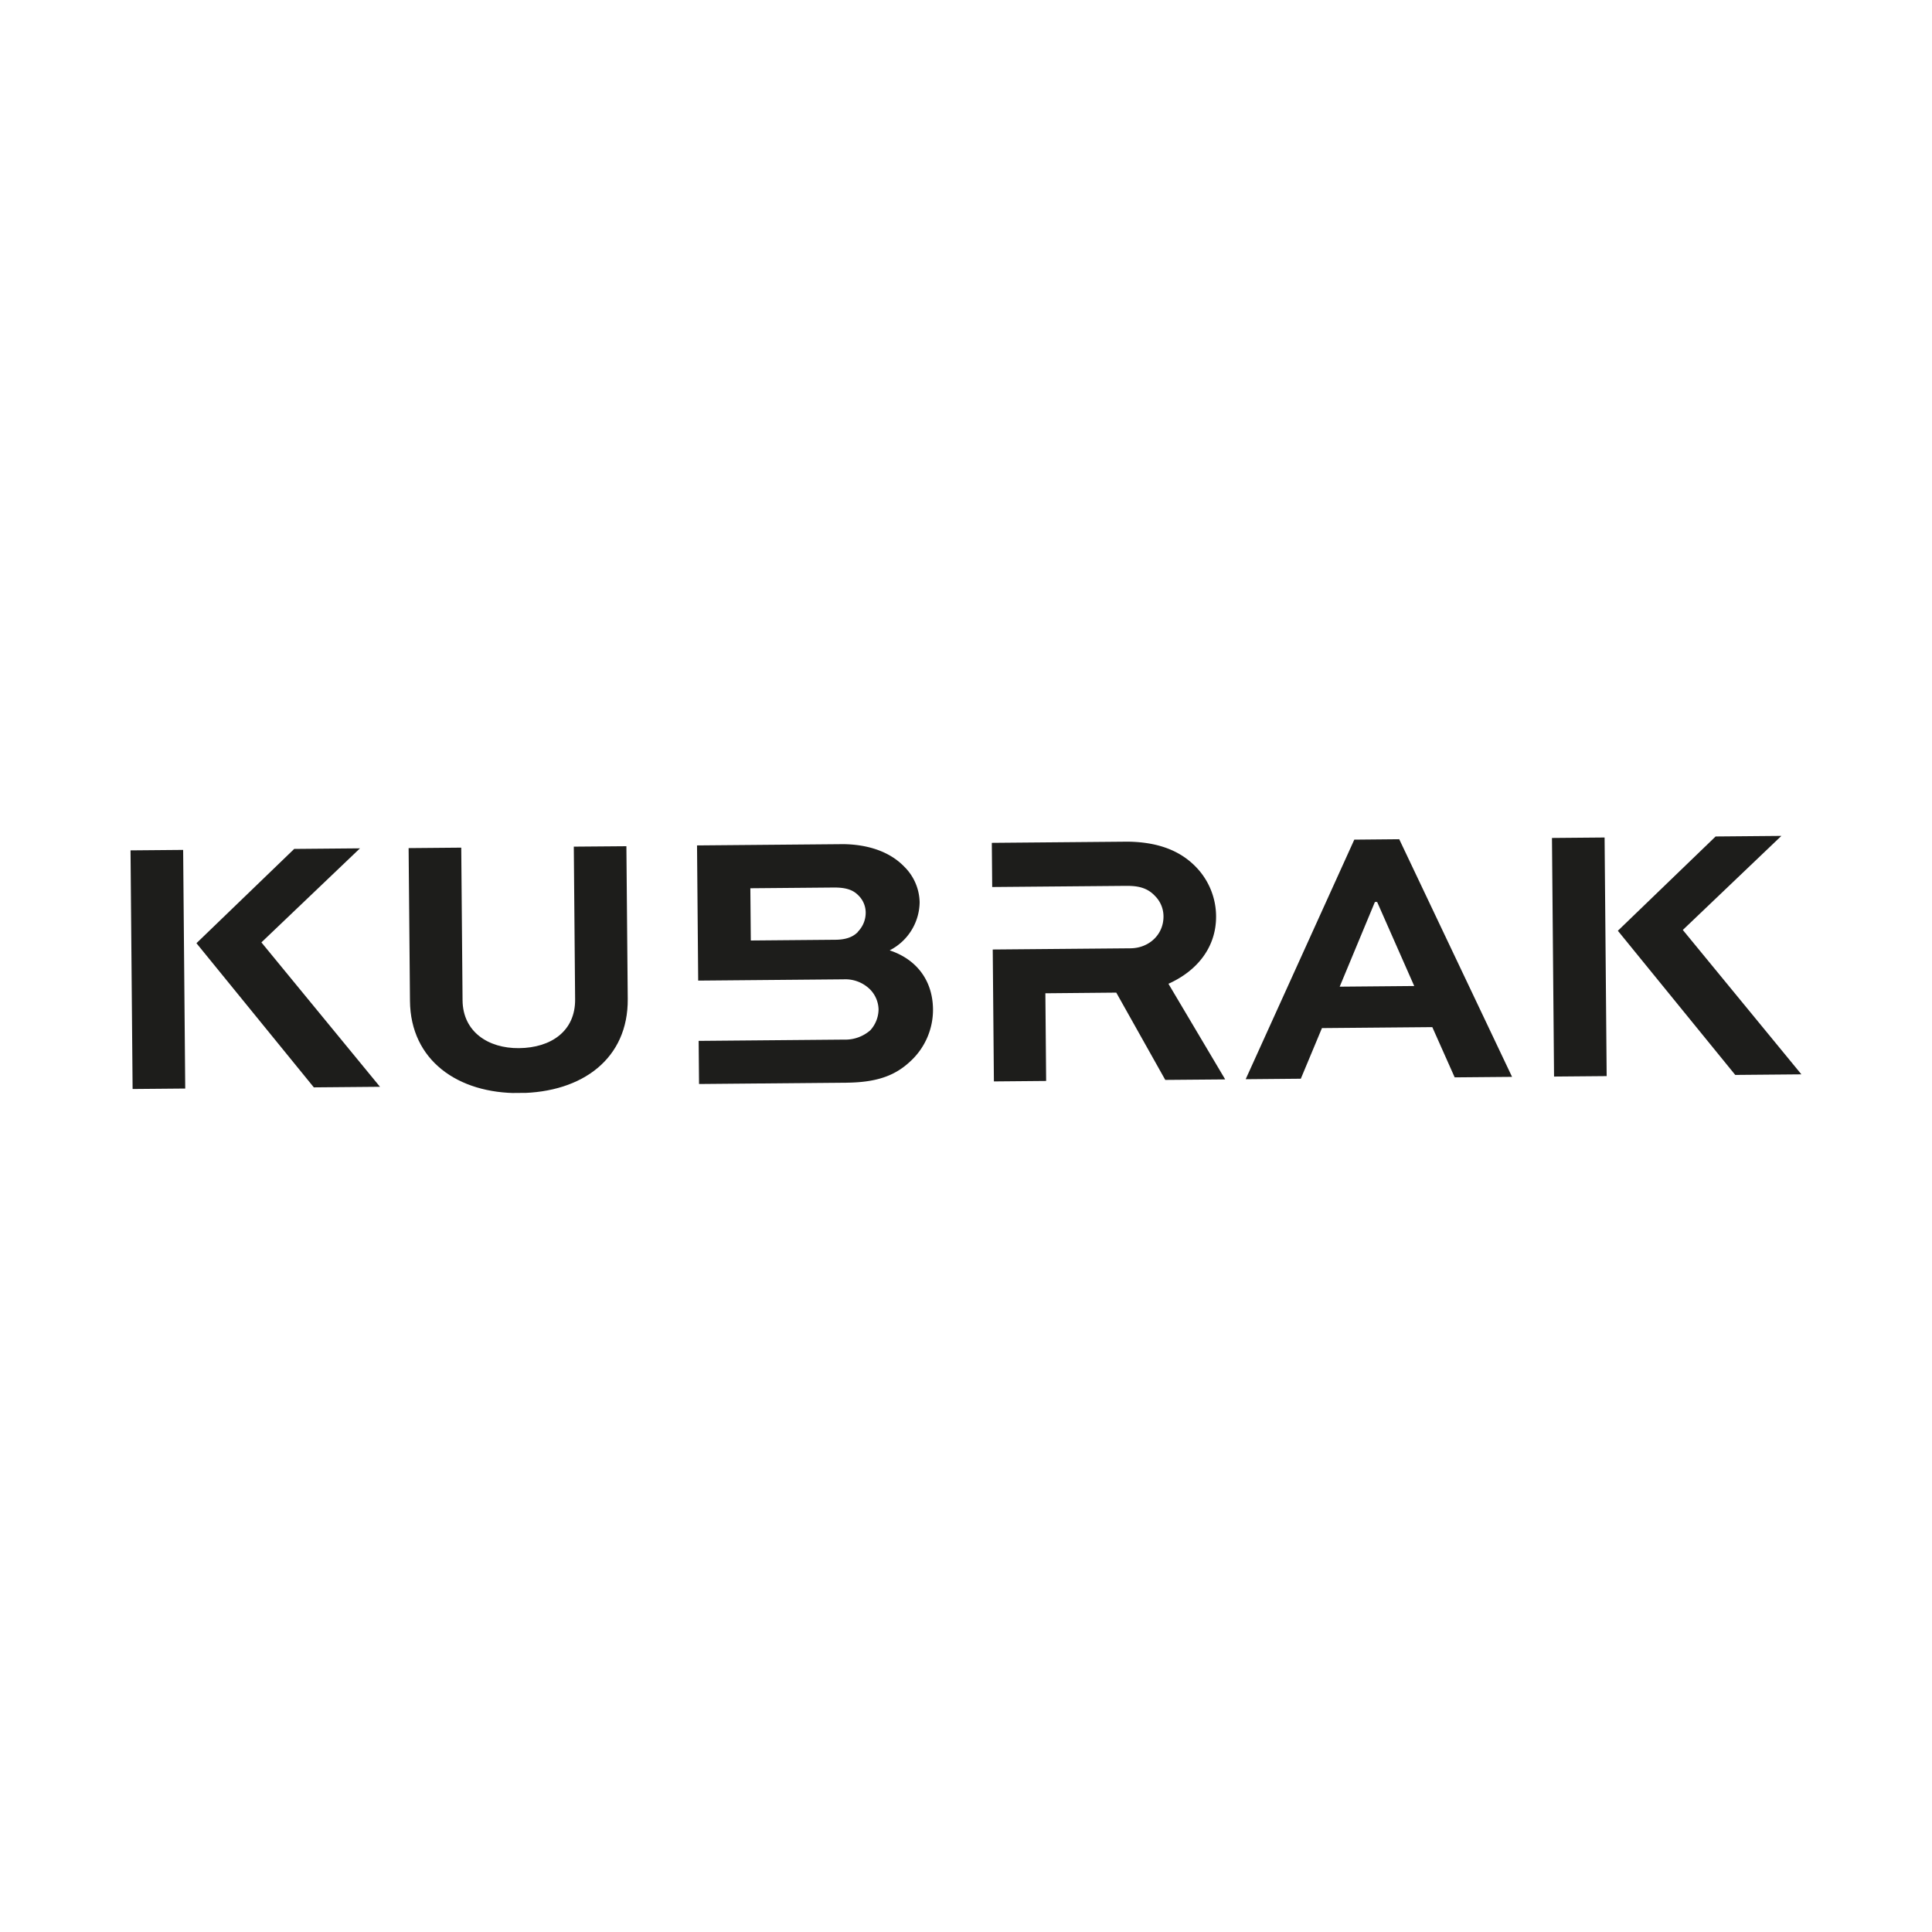
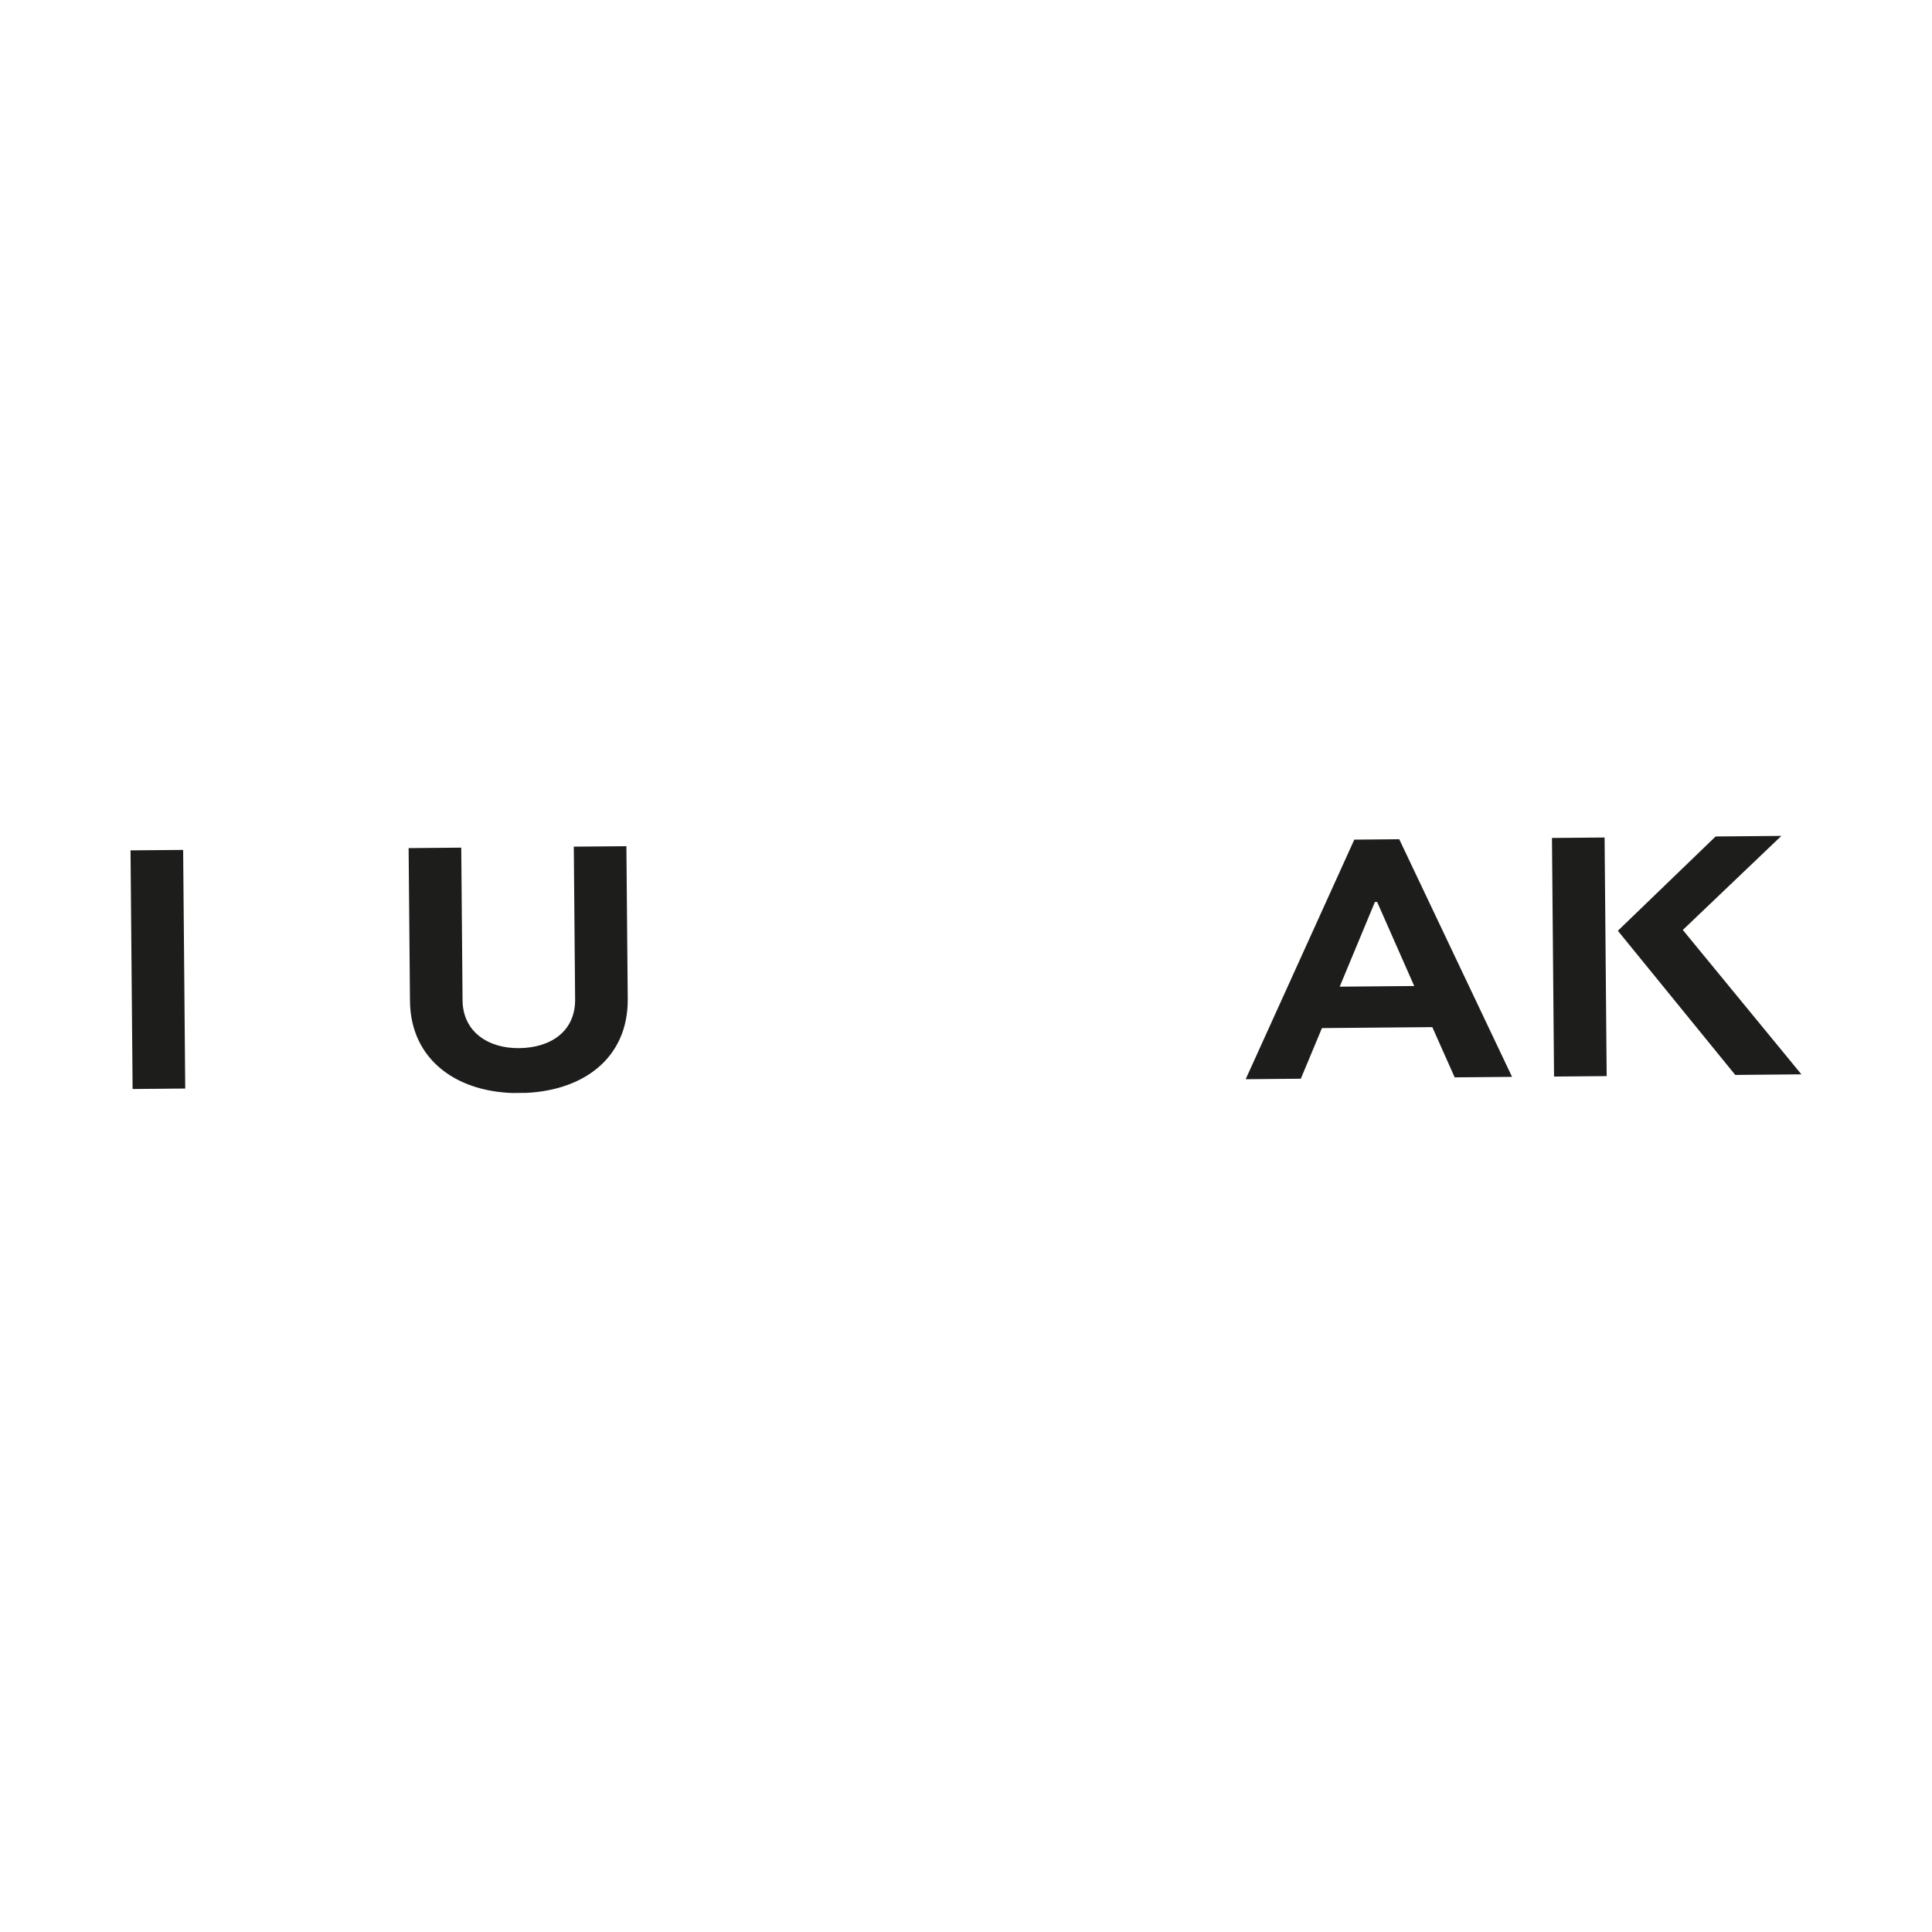
<svg xmlns="http://www.w3.org/2000/svg" viewBox="0 0 500 500">
  <defs>
    <style>.cls-1{fill:none;}.cls-2{fill:#fff;}.cls-3{fill:#1d1d1b;}.cls-4{clip-path:url(#clip-path);}</style>
    <clipPath id="clip-path">
      <rect class="cls-1" x="34.06" y="218.18" width="431.89" height="63.65" transform="translate(-2.18 2.2) rotate(-0.5)" />
    </clipPath>
  </defs>
  <g id="Layer_3" data-name="Layer 3">
-     <rect class="cls-2" x="-619.22" y="-590.43" width="4318.45" height="3793.12" />
-   </g>
+     </g>
  <g id="Слой_1" data-name="Слой 1">
-     <polygon class="cls-3" points="76.14 219.7 50.84 244.1 81.22 281.41 98.34 281.26 67.65 243.89 93.16 219.55 76.14 219.7" />
    <rect class="cls-3" x="34.06" y="220.01" width="13.62" height="61.76" transform="translate(-2.2 0.37) rotate(-0.5)" />
    <g class="cls-4">
      <path class="cls-3" d="M162.11,219l.35,39.53c.13,15.41-11.7,24.21-28.06,24.36-15.89.14-28.17-8.46-28.3-23.87l-.35-39.53,13.62-.12.34,39.53c.08,8.13,6.64,12.43,14.58,12.36,8.42-.08,14.62-4.48,14.55-12.62l-.34-39.53Z" />
-       <path class="cls-3" d="M222,241.21c-1.4,1.43-3.38,2-5.94,2l-21.75.19-.12-13.52,21.75-.19c3,0,4.83.62,6.17,2a6.23,6.23,0,0,1,1.93,4.42,7,7,0,0,1-2,5m8.37,4.75A14.17,14.17,0,0,0,238,233.51a13.29,13.29,0,0,0-4-9.24c-3.44-3.56-8.95-5.88-16.61-5.81l-37,.32.3,35,13.62-.12,24-.21a9.11,9.11,0,0,1,6.83,2.58,7.65,7.65,0,0,1,2.23,5.19,8.17,8.17,0,0,1-2.13,5.41,9.82,9.82,0,0,1-6.79,2.42l-37.64.33.1,11.16,38.11-.34c8.42-.07,13-2.1,16.78-5.72a18.1,18.1,0,0,0,5.66-13.29c-.07-7.19-4-12.83-11.2-15.23" />
-       <path class="cls-3" d="M302.39,254.6c7.54-3.38,12.4-9.57,12.33-17.51a18.43,18.43,0,0,0-5.21-12.72c-4-4.13-9.8-6.63-18.6-6.55l-34.23.3.1,11.44,34.71-.3c2.45,0,5.2.23,7.39,2.58a7.46,7.46,0,0,1,2.23,5.37c0,4.73-3.81,8.17-8.54,8.21l-35.65.31.3,34.14,13.52-.12-.2-22.69,18.35-.17,12.68,22.59,15.51-.13Z" />
    </g>
    <path class="cls-3" d="M355.83,233.42h.57L366,255.18l-19.29.17Zm-5.34-16.12-28.11,62,14.27-.13,5.47-13.1,28.56-.25,5.79,13,14.85-.13-29.2-61.5Z" />
    <polygon class="cls-3" points="444 216.48 418.7 240.88 449.08 278.19 466.2 278.04 435.51 240.67 461.02 216.33 444 216.48" />
    <rect class="cls-3" x="401.92" y="216.79" width="13.62" height="61.75" transform="translate(-2.15 3.59) rotate(-0.5)" />
  </g>
</svg>